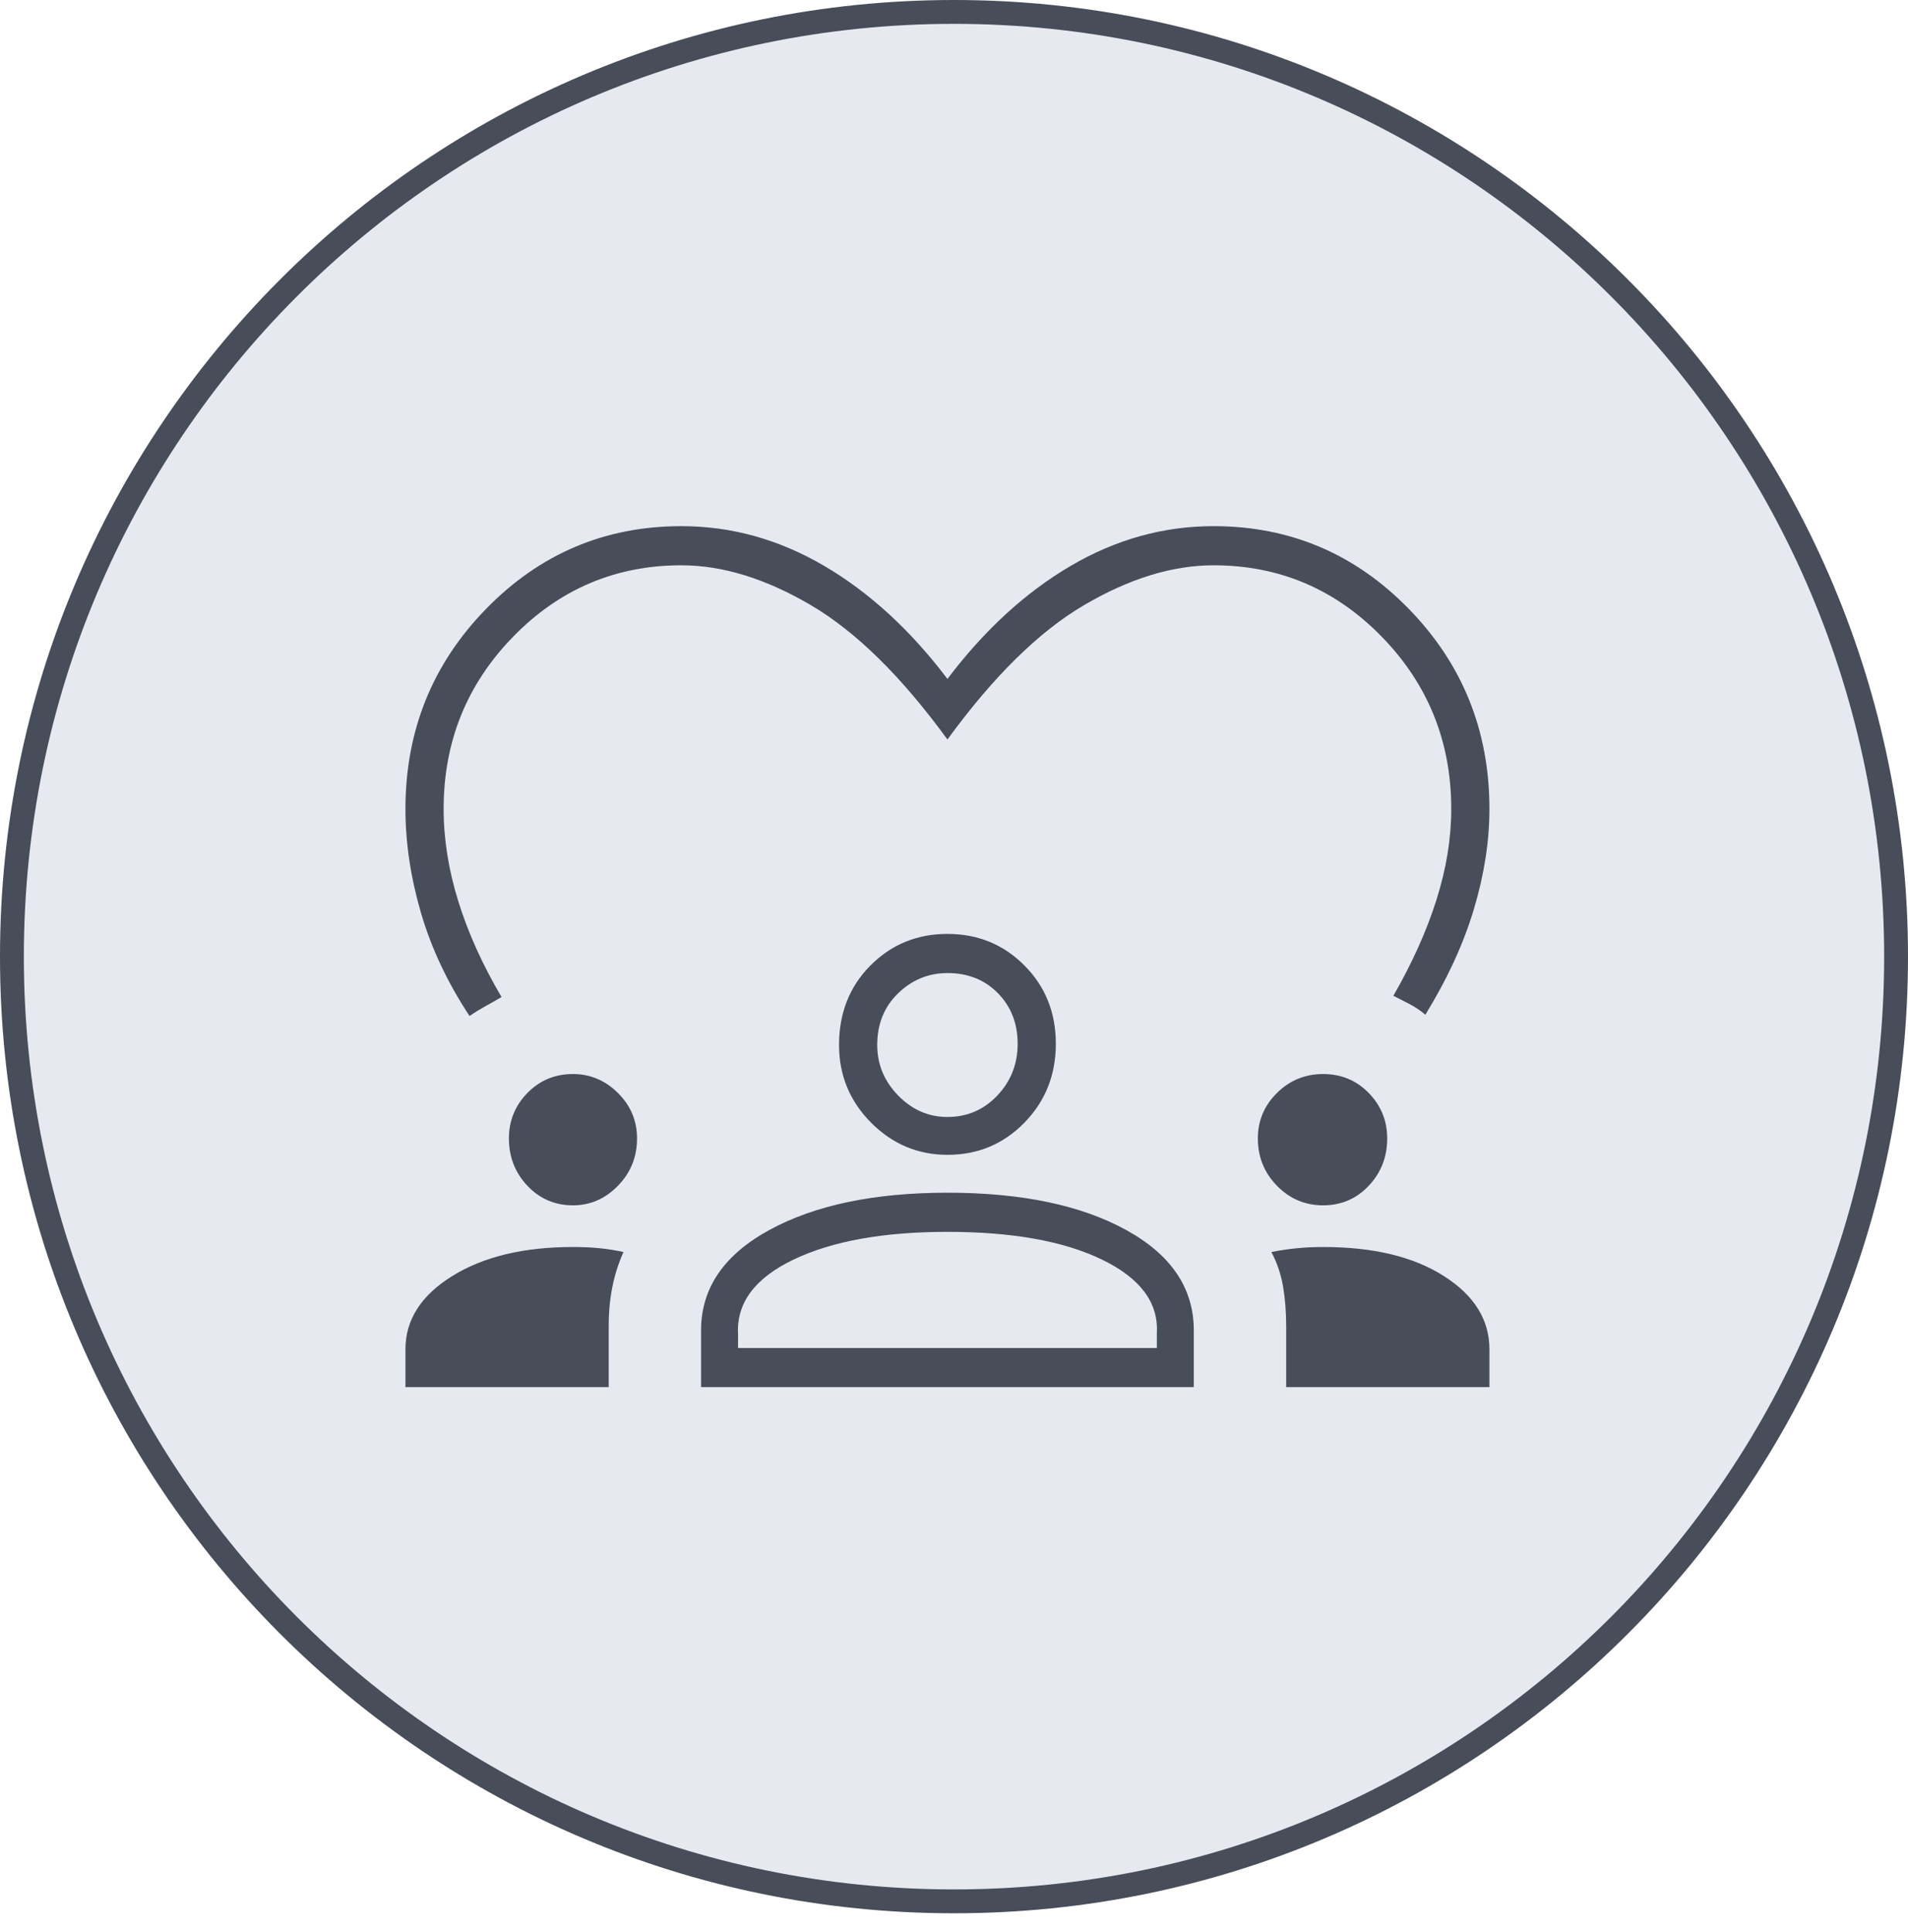
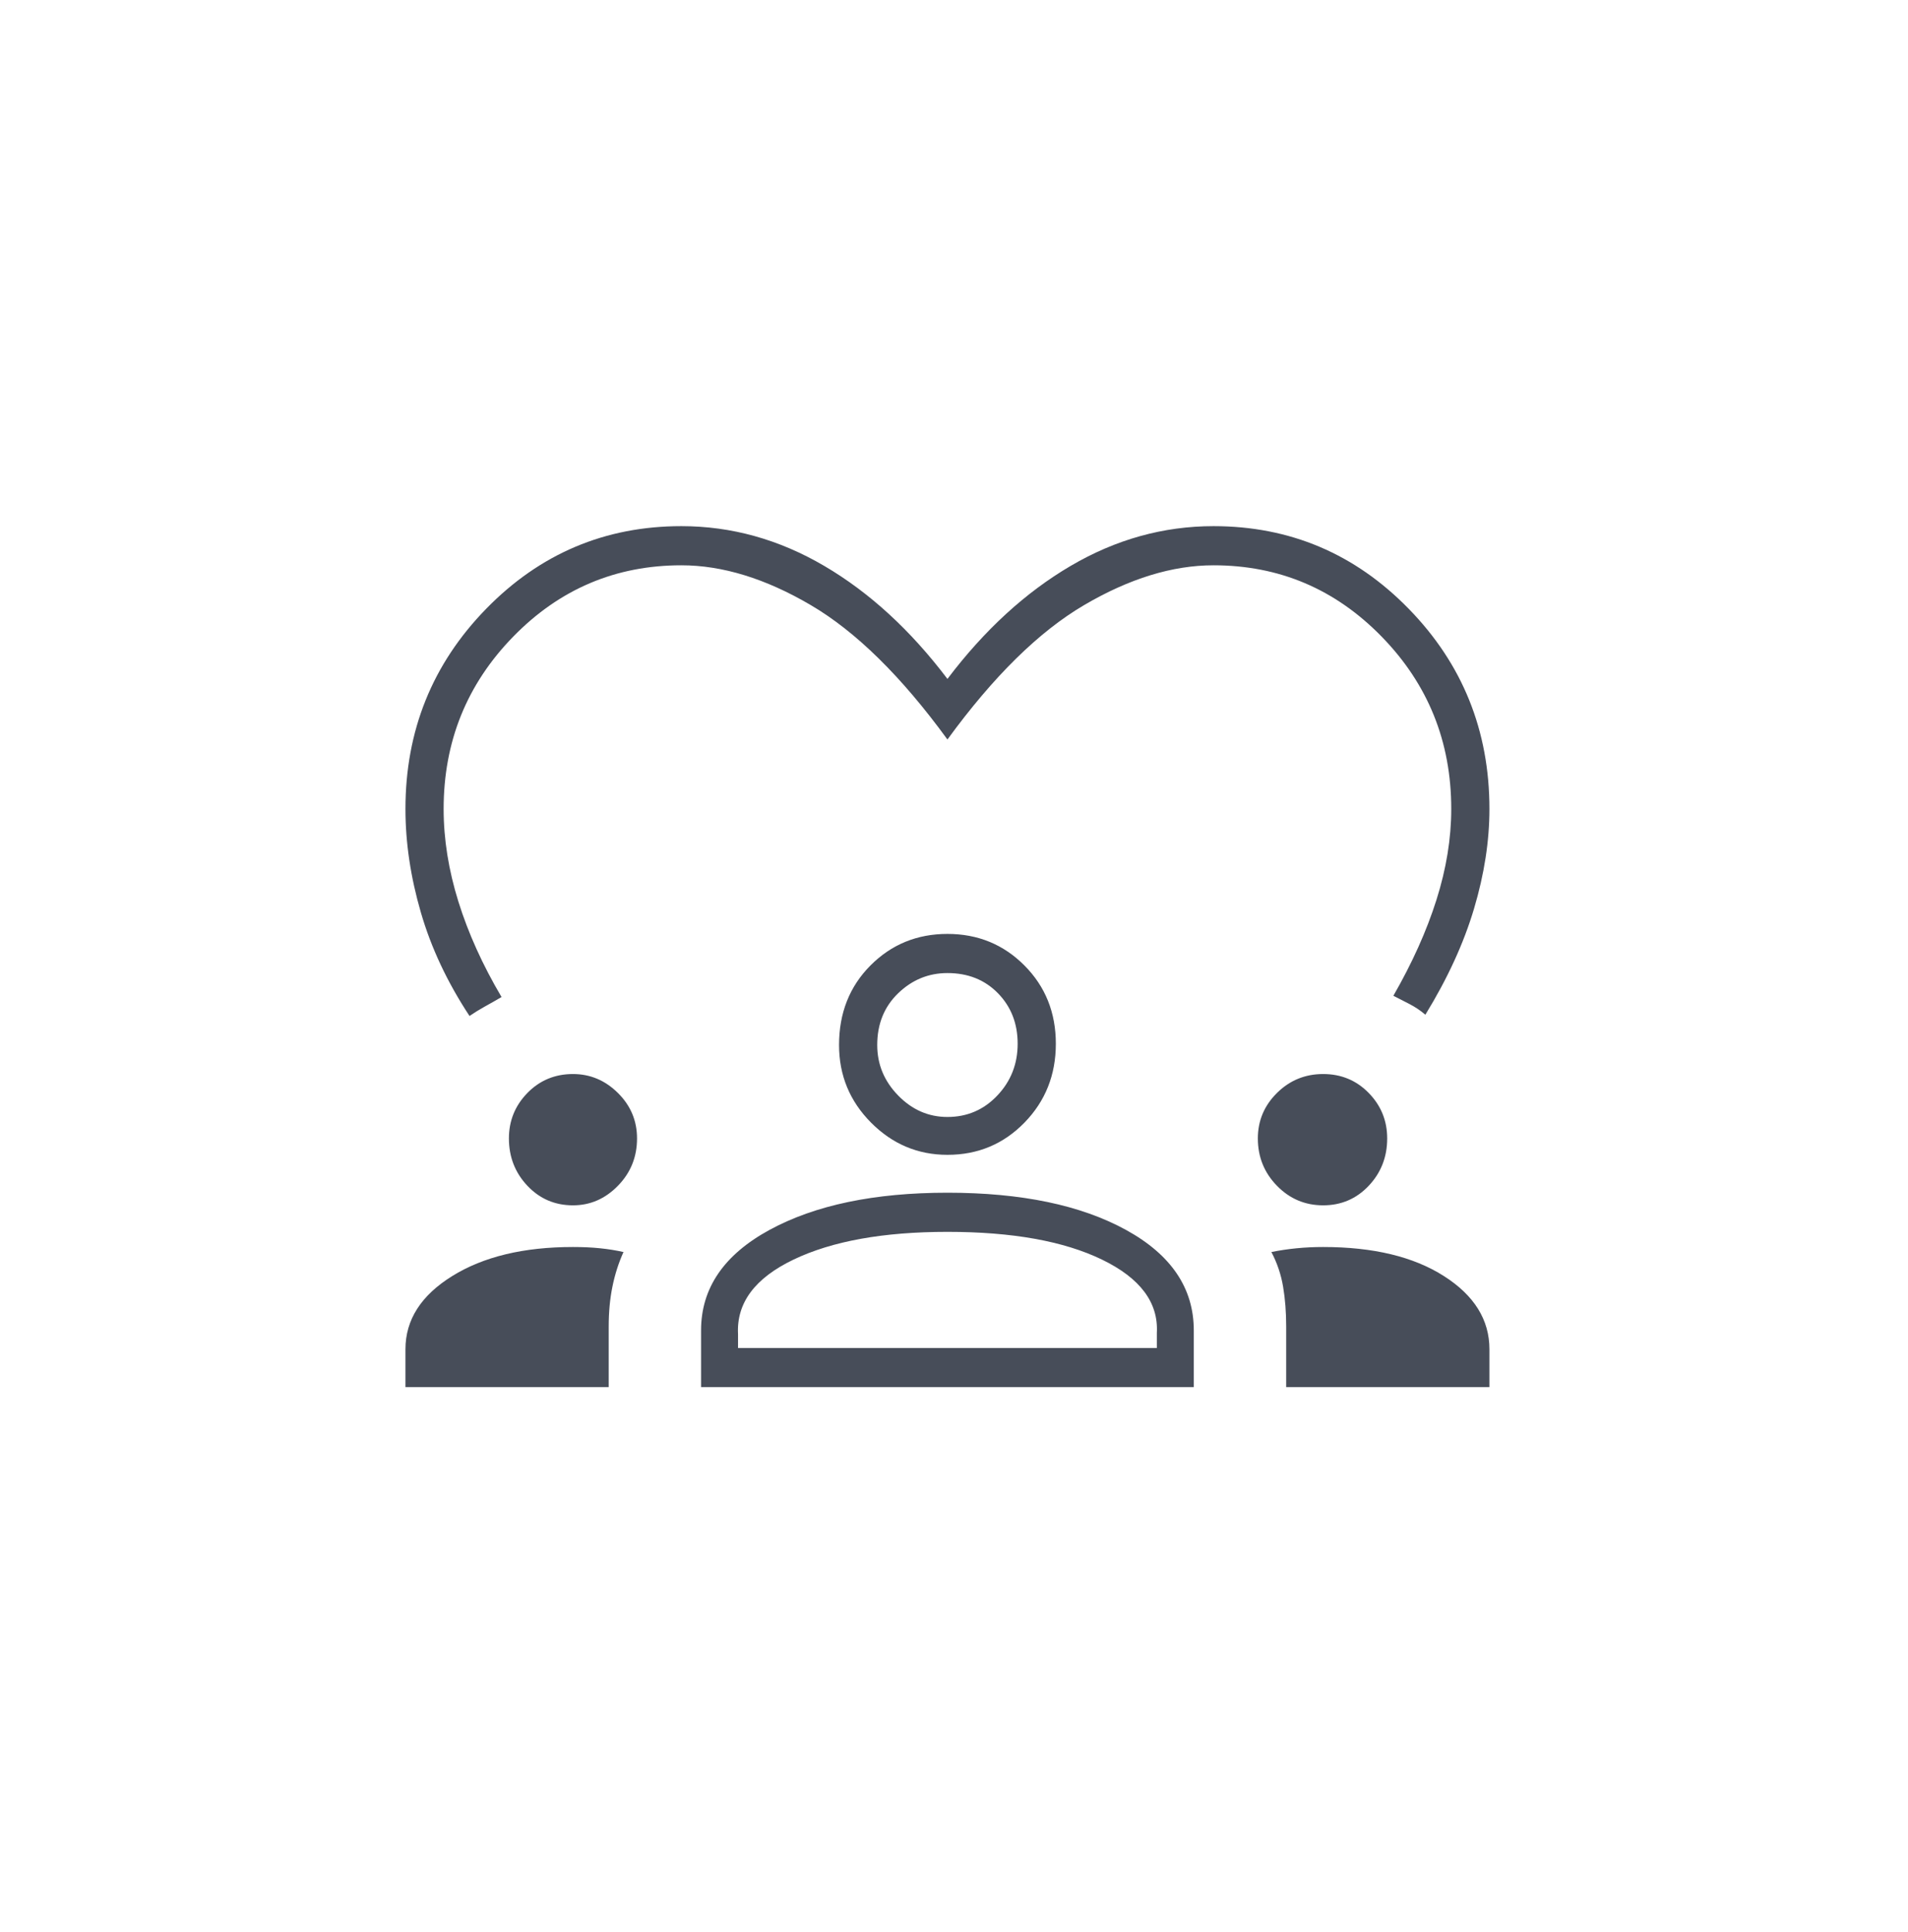
<svg xmlns="http://www.w3.org/2000/svg" width="80" height="81" viewBox="0 0 80 81" fill="none">
-   <path d="M79.5 40.103C79.5 61.977 61.814 79.707 40 79.707C18.186 79.707 0.5 61.977 0.5 40.103C0.5 18.23 18.186 0.5 40 0.5C61.814 0.5 79.5 18.23 79.5 40.103Z" fill="#E6EAF0" stroke="#474D59" />
  <path d="M19.686 42.591C18.756 41.18 18.076 39.733 17.646 38.251C17.215 36.77 17 35.323 17 33.912C17 30.631 18.128 27.834 20.383 25.523C22.638 23.212 25.367 22.057 28.569 22.057C30.669 22.057 32.666 22.613 34.56 23.724C36.454 24.835 38.176 26.414 39.725 28.461C41.274 26.414 42.996 24.835 44.89 23.724C46.783 22.613 48.781 22.057 50.881 22.057C54.083 22.057 56.812 23.212 59.067 25.523C61.322 27.834 62.45 30.631 62.45 33.912C62.45 35.252 62.235 36.646 61.804 38.093C61.374 39.539 60.694 41.021 59.764 42.538C59.558 42.362 59.334 42.212 59.093 42.088L58.422 41.744C59.213 40.368 59.816 39.028 60.229 37.722C60.642 36.417 60.849 35.147 60.849 33.912C60.849 31.089 59.876 28.681 57.931 26.688C55.985 24.694 53.636 23.698 50.881 23.698C49.159 23.698 47.352 24.253 45.458 25.365C43.564 26.476 41.653 28.355 39.725 31.001C37.797 28.355 35.886 26.476 33.992 25.365C32.098 24.253 30.291 23.698 28.569 23.698C25.814 23.698 23.465 24.694 21.519 26.688C19.574 28.681 18.601 31.089 18.601 33.912C18.601 35.182 18.808 36.478 19.221 37.801C19.634 39.124 20.237 40.456 21.029 41.797C20.788 41.938 20.555 42.071 20.331 42.194C20.108 42.318 19.892 42.45 19.686 42.591ZM17 58.15V56.562C17 55.328 17.654 54.304 18.963 53.493C20.271 52.681 21.958 52.276 24.024 52.276C24.437 52.276 24.816 52.293 25.16 52.329C25.505 52.364 25.832 52.417 26.142 52.487C25.935 52.946 25.78 53.431 25.677 53.943C25.573 54.454 25.522 55.01 25.522 55.61V58.15H17ZM29.395 58.15V55.769C29.395 54.005 30.351 52.602 32.262 51.561C34.173 50.52 36.661 50 39.725 50C42.824 50 45.32 50.52 47.214 51.561C49.108 52.602 50.054 54.005 50.054 55.769V58.15H29.395ZM53.928 58.15V55.61C53.928 55.01 53.885 54.454 53.799 53.943C53.713 53.431 53.549 52.946 53.308 52.487C53.653 52.417 54.006 52.364 54.367 52.329C54.729 52.293 55.099 52.276 55.478 52.276C57.578 52.276 59.265 52.681 60.539 53.493C61.813 54.304 62.45 55.328 62.45 56.562V58.15H53.928ZM39.725 51.641C37.039 51.641 34.887 52.029 33.269 52.805C31.651 53.581 30.876 54.622 30.945 55.927V56.51H48.505V55.874C48.574 54.604 47.808 53.581 46.207 52.805C44.606 52.029 42.445 51.641 39.725 51.641ZM24.024 50.529C23.267 50.529 22.63 50.256 22.113 49.709C21.597 49.162 21.338 48.501 21.338 47.724C21.338 46.983 21.597 46.348 22.113 45.819C22.63 45.29 23.267 45.025 24.024 45.025C24.747 45.025 25.375 45.29 25.909 45.819C26.443 46.348 26.71 46.983 26.71 47.724C26.71 48.501 26.443 49.162 25.909 49.709C25.375 50.256 24.747 50.529 24.024 50.529ZM55.478 50.529C54.72 50.529 54.075 50.256 53.541 49.709C53.007 49.162 52.74 48.501 52.74 47.724C52.74 46.983 53.007 46.348 53.541 45.819C54.075 45.29 54.72 45.025 55.478 45.025C56.235 45.025 56.872 45.29 57.389 45.819C57.905 46.348 58.163 46.983 58.163 47.724C58.163 48.501 57.905 49.162 57.389 49.709C56.872 50.256 56.235 50.529 55.478 50.529ZM39.725 48.412C38.486 48.412 37.418 47.963 36.523 47.063C35.628 46.163 35.18 45.078 35.18 43.808C35.18 42.468 35.619 41.356 36.497 40.474C37.375 39.592 38.451 39.151 39.725 39.151C40.999 39.151 42.075 39.592 42.953 40.474C43.831 41.356 44.27 42.45 44.27 43.755C44.27 45.061 43.831 46.163 42.953 47.063C42.075 47.963 40.999 48.412 39.725 48.412ZM39.725 40.792C38.933 40.792 38.244 41.074 37.659 41.638C37.074 42.203 36.781 42.926 36.781 43.808C36.781 44.62 37.074 45.325 37.659 45.925C38.244 46.525 38.933 46.825 39.725 46.825C40.551 46.825 41.249 46.525 41.817 45.925C42.385 45.325 42.669 44.602 42.669 43.755C42.669 42.908 42.394 42.203 41.843 41.638C41.292 41.074 40.586 40.792 39.725 40.792Z" fill="#474D59" />
</svg>